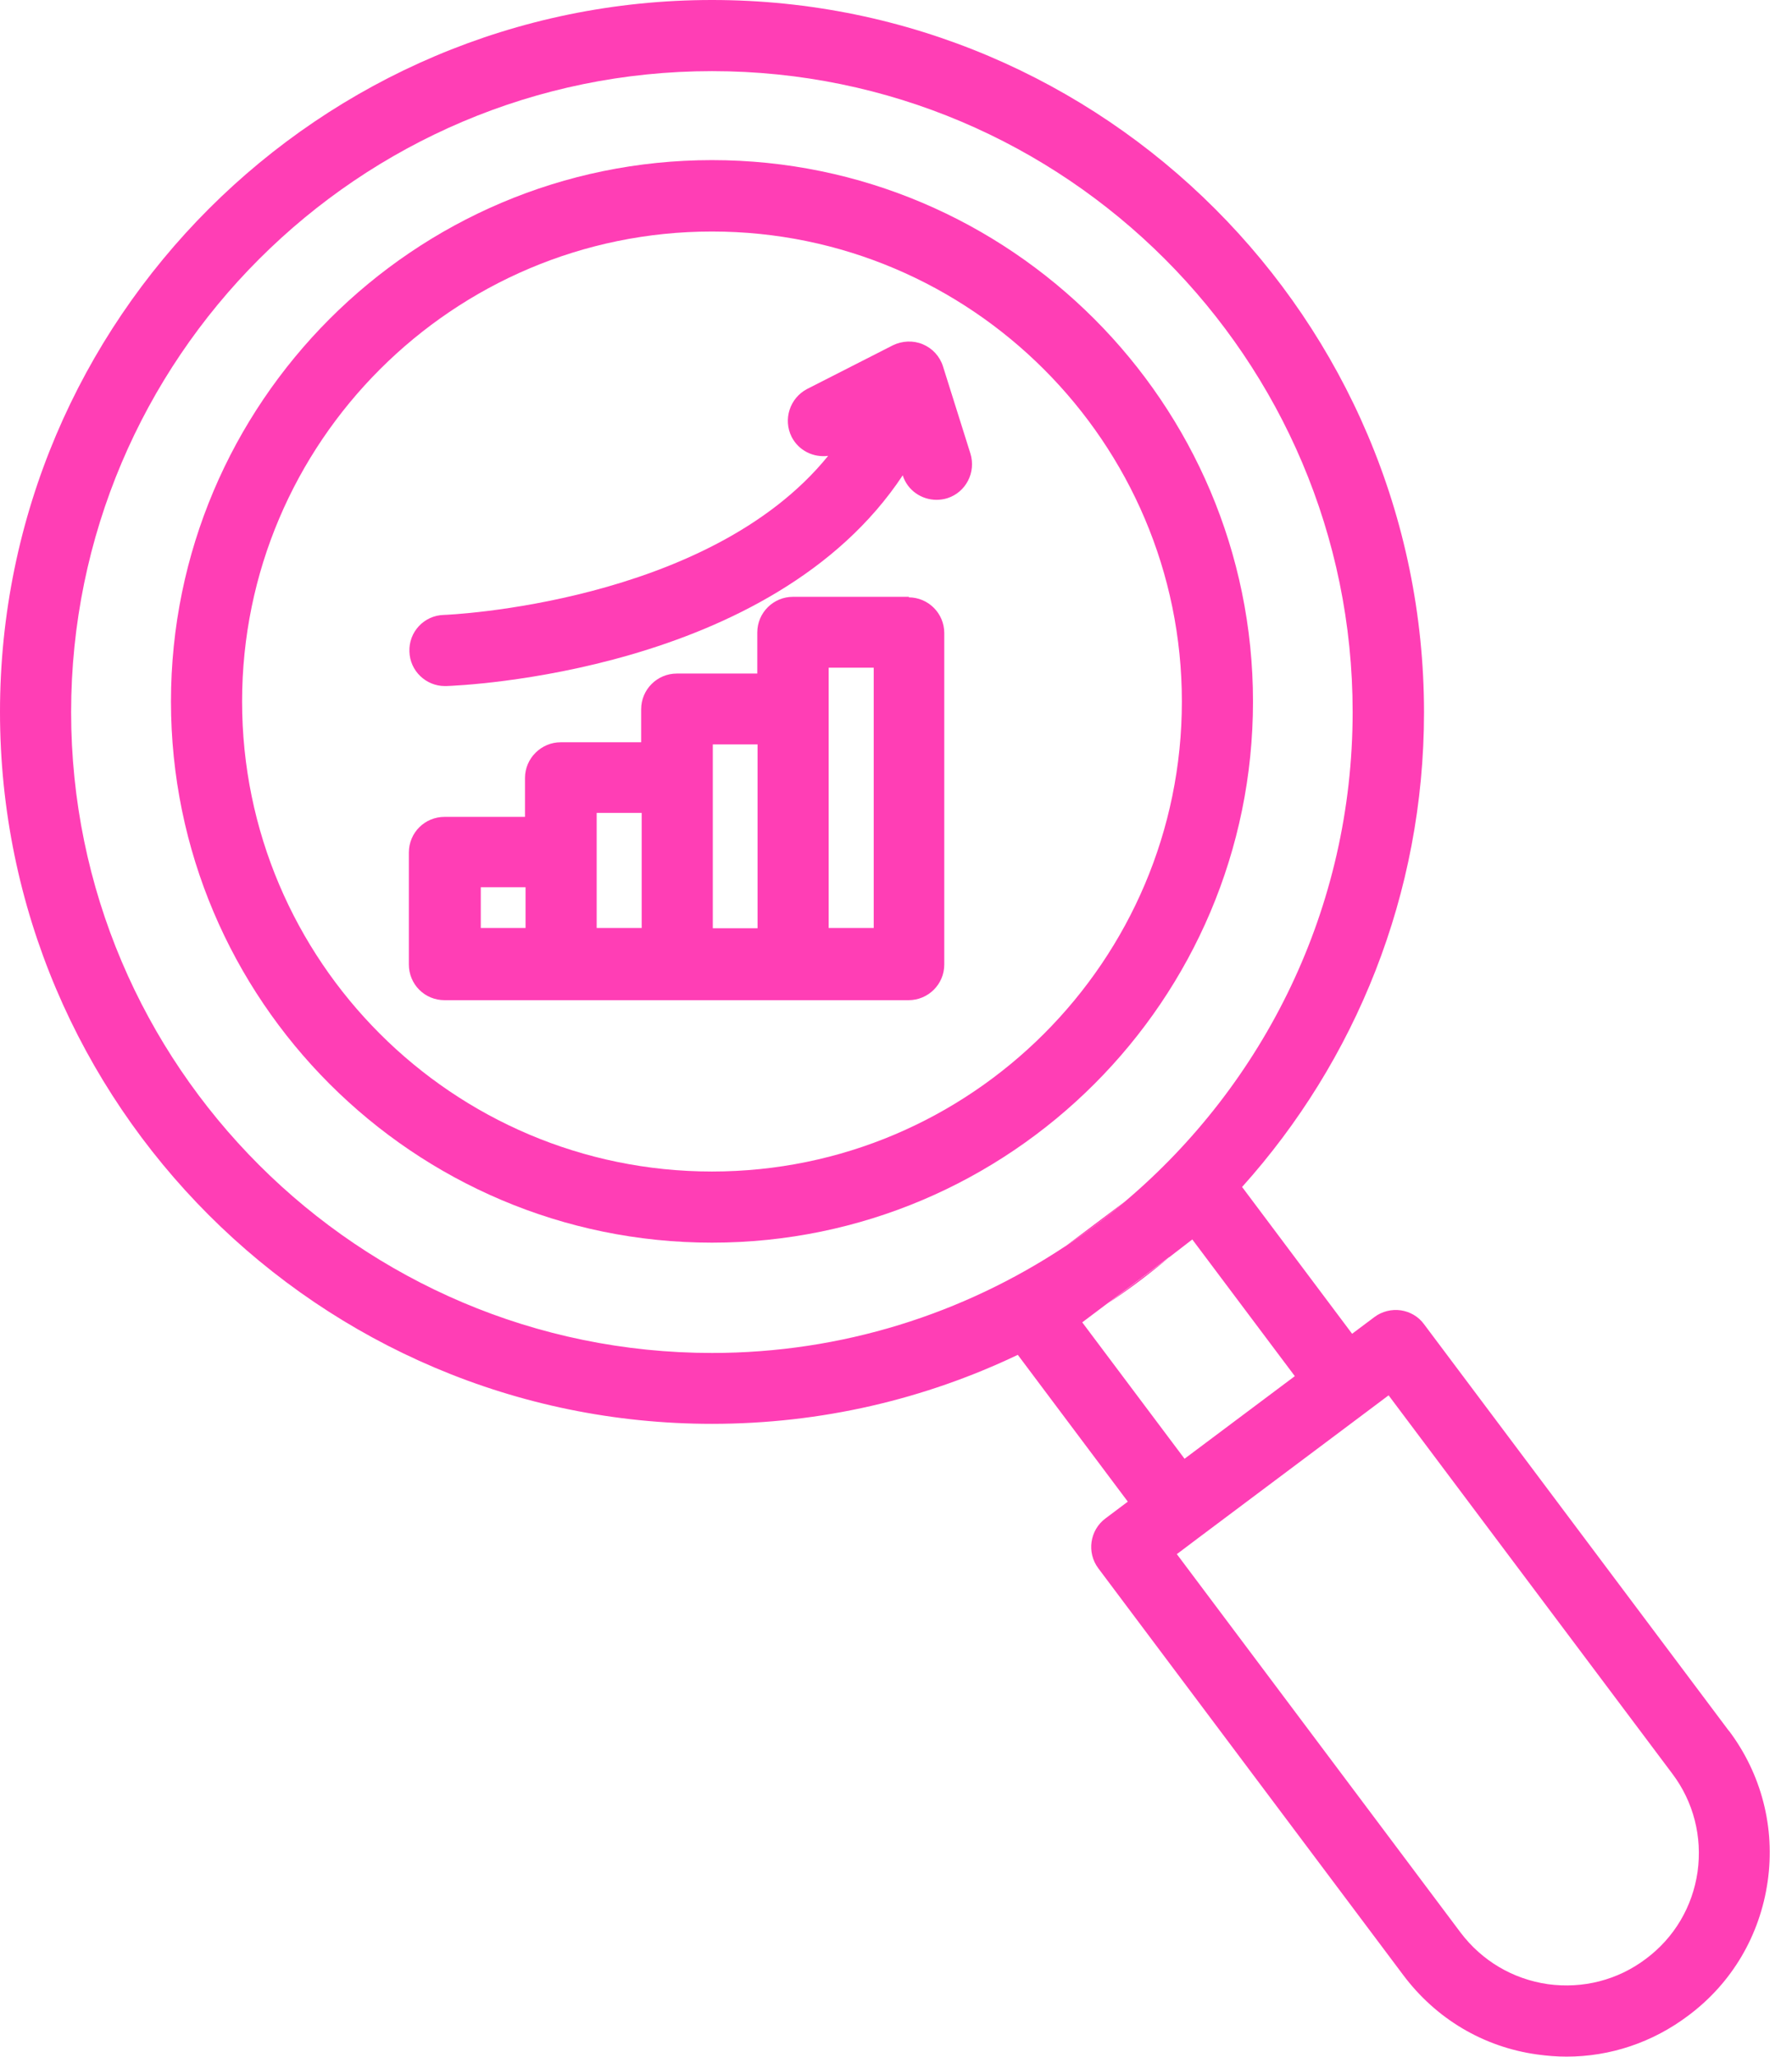
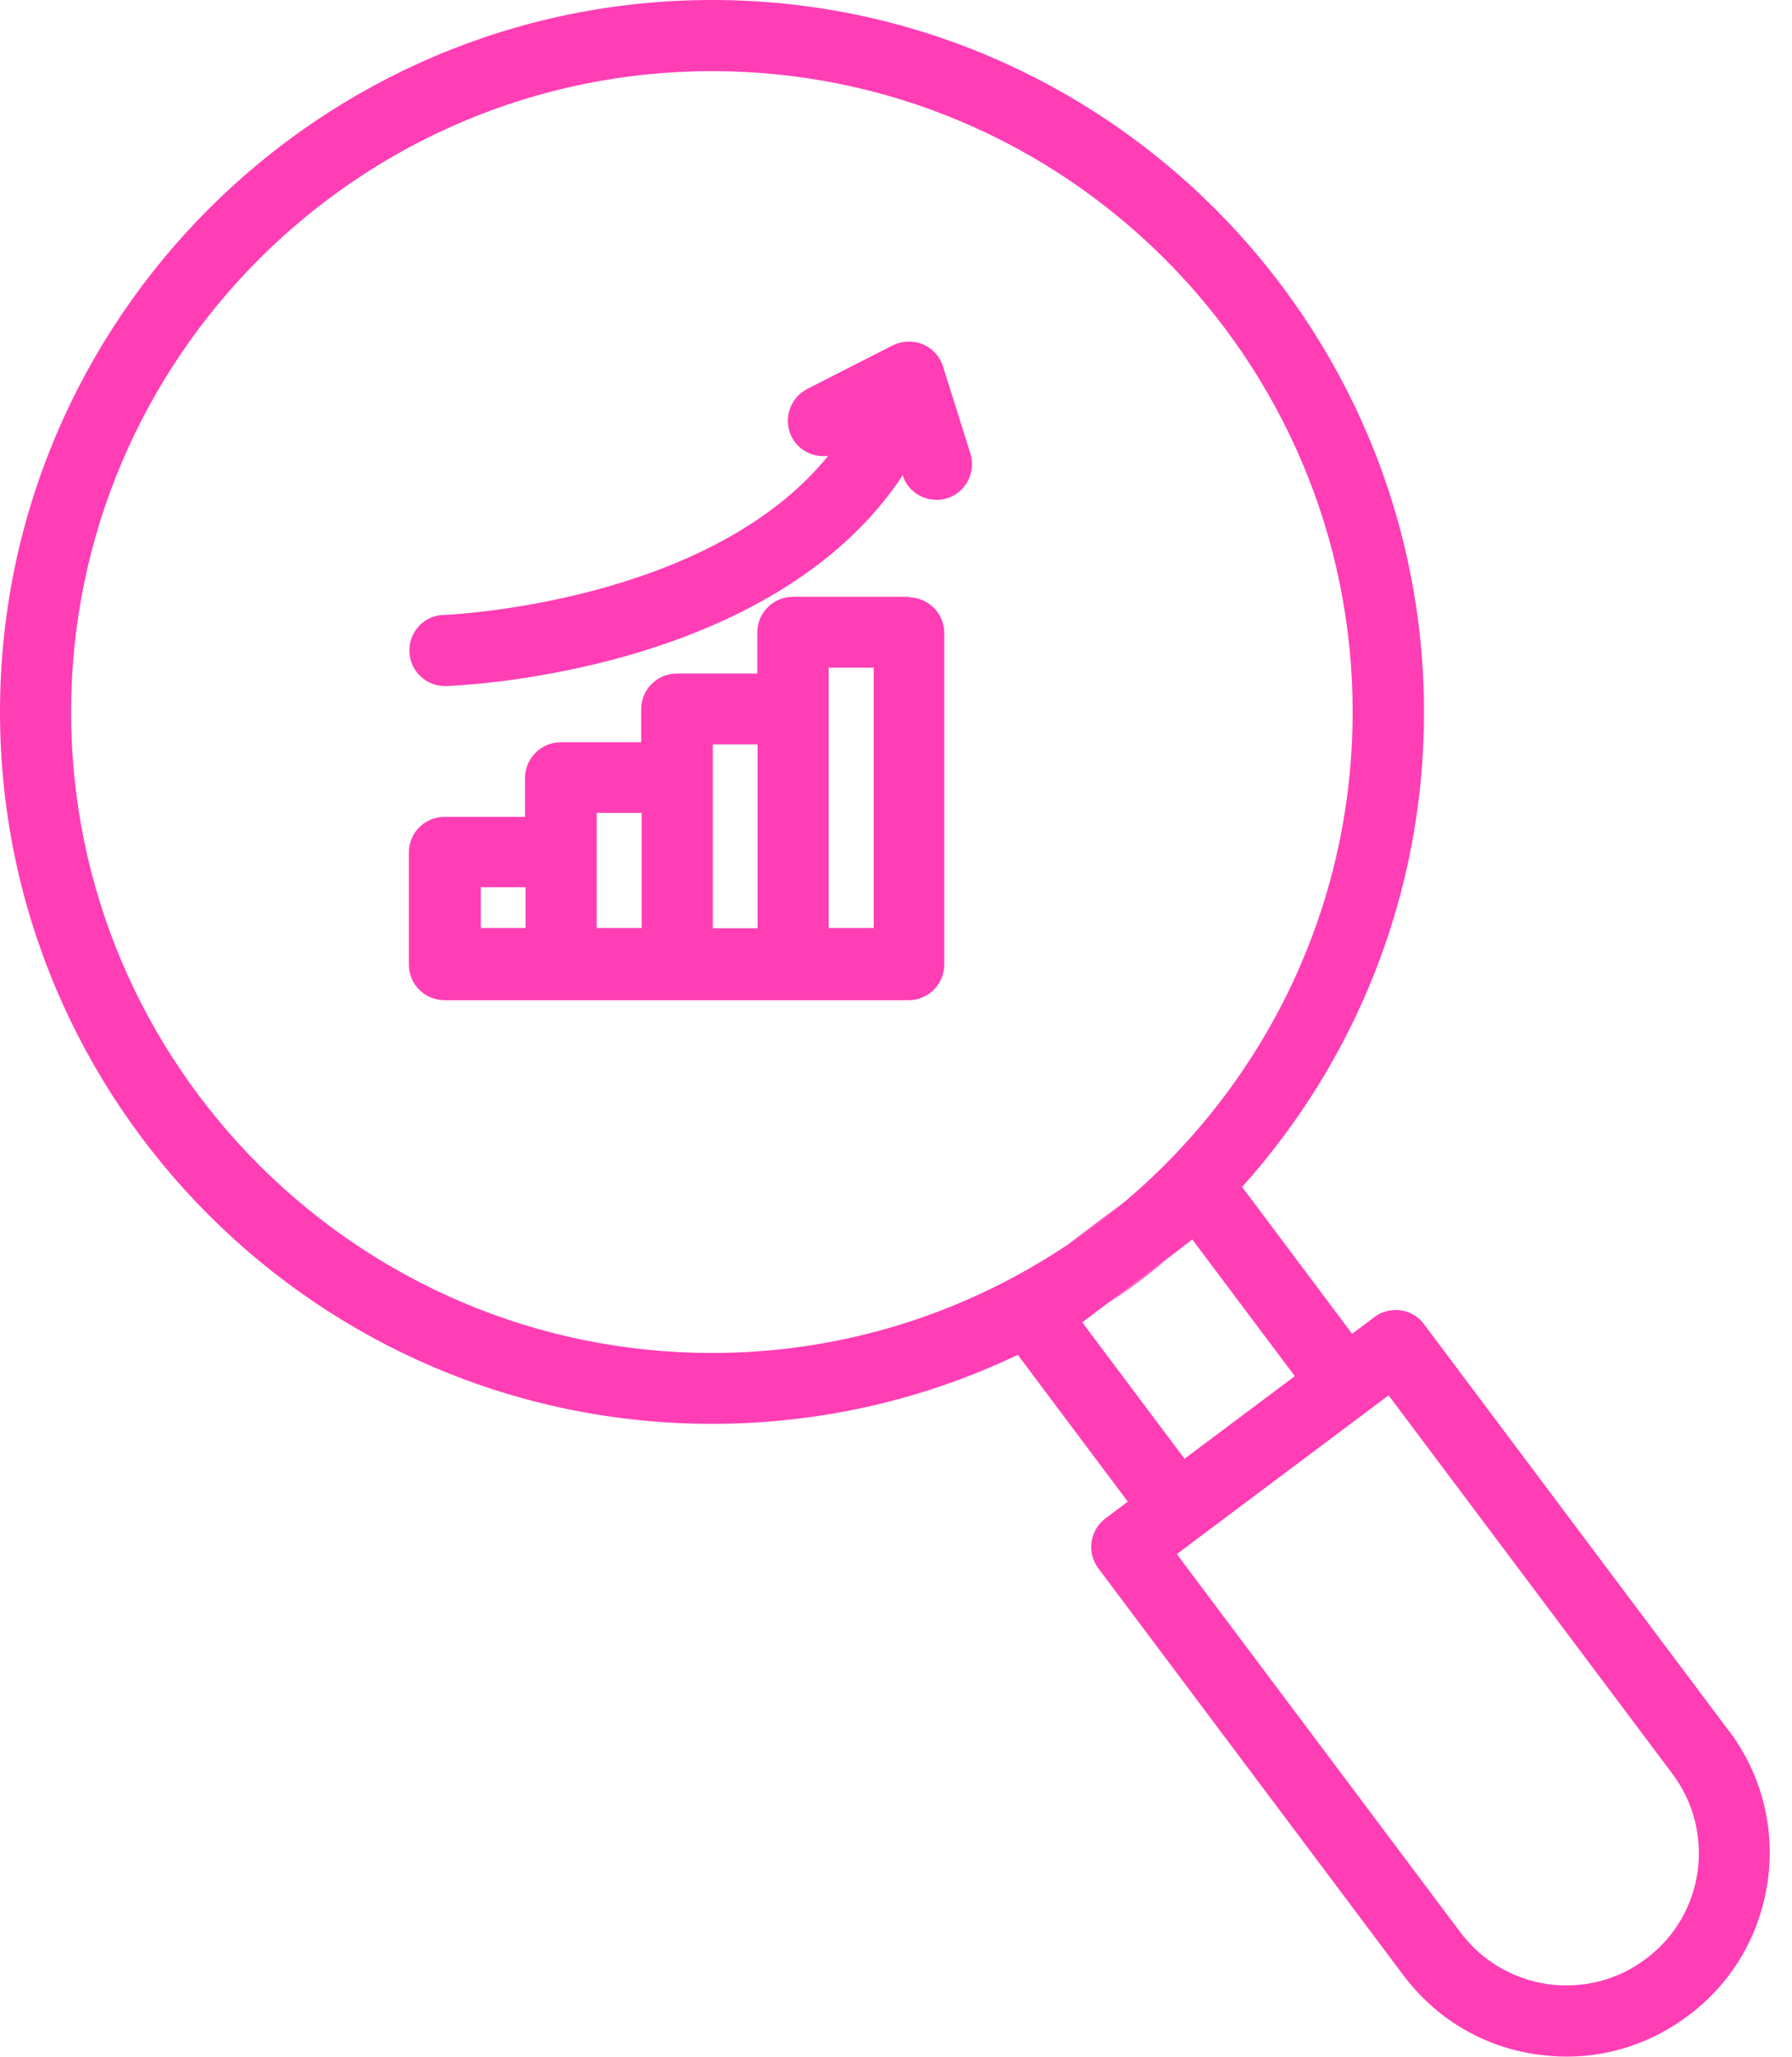
<svg xmlns="http://www.w3.org/2000/svg" width="61" height="70" viewBox="0 0 61 70" fill="none">
  <g clip-path="url(#clip0_710_488)">
-     <path d="M24.236 5.449C14.081 5.449 5.82 13.719 5.82 23.874C5.82 34.029 14.081 42.29 24.236 42.29C34.392 42.29 42.652 34.029 42.652 23.874C42.652 13.719 34.383 5.449 24.236 5.449ZM24.236 39.869C15.414 39.869 8.241 32.697 8.241 23.874C8.241 15.052 15.423 7.879 24.236 7.879C33.05 7.879 40.231 15.061 40.231 23.874C40.231 32.688 33.059 39.869 24.236 39.869Z" fill="#FF3EB5" />
    <path d="M37.721 44.349C38.446 43.868 39.135 43.351 39.797 42.789L37.721 44.349Z" fill="#FF3EB5" />
    <path d="M58.856 58.911L48.474 45.065C48.284 44.802 47.993 44.639 47.685 44.593C47.368 44.548 47.041 44.63 46.788 44.82L46.026 45.391L42.281 40.395C46.135 36.106 48.474 30.439 48.474 24.237C48.465 10.872 37.593 0 24.237 0C10.881 0 0 10.872 0 24.228C0 37.584 10.872 48.456 24.237 48.456C27.964 48.456 31.491 47.613 34.646 46.108L38.391 51.104L37.63 51.675C37.095 52.074 36.986 52.836 37.385 53.37L47.767 67.216C48.882 68.703 50.496 69.665 52.328 69.918C52.663 69.964 52.99 69.991 53.325 69.991C54.812 69.991 56.254 69.51 57.469 68.595C58.956 67.488 59.908 65.865 60.171 64.034C60.434 62.202 59.962 60.37 58.847 58.892L58.856 58.911ZM36.242 42.426C32.788 44.711 28.662 46.044 24.237 46.044C12.214 46.044 2.421 36.26 2.421 24.237C2.421 12.214 12.205 2.421 24.237 2.421C36.269 2.421 46.044 12.205 46.044 24.228C46.044 30.902 43.034 36.877 38.3 40.885C37.657 41.438 36.977 41.946 36.26 42.417H36.251L36.242 42.426ZM36.841 45.001L37.648 44.394L37.711 44.348L39.788 42.789H39.797L40.586 42.181L44.076 46.833L40.322 49.644L36.832 44.992L36.841 45.001ZM57.786 63.698C57.614 64.895 56.988 65.947 56.027 66.663C55.066 67.389 53.878 67.688 52.69 67.525C51.493 67.352 50.442 66.727 49.716 65.766L40.06 52.89L40.794 52.337L46.507 48.057L47.268 47.486L56.925 60.361C57.65 61.322 57.95 62.51 57.786 63.698Z" fill="#FF3EB5" />
    <path d="M30.947 20.311H26.993C26.331 20.311 25.778 20.846 25.778 21.526V22.922H23.04C22.369 22.922 21.825 23.466 21.825 24.137V25.261H19.086C18.424 25.261 17.871 25.805 17.871 26.476V27.8H15.133C14.462 27.8 13.918 28.335 13.918 29.015V32.824C13.918 33.495 14.453 34.038 15.133 34.038H30.928C31.59 34.038 32.143 33.504 32.143 32.824V21.544C32.143 20.873 31.599 20.329 30.928 20.329L30.947 20.311ZM17.89 31.581H16.366V30.194H17.89V31.581ZM20.311 27.664H21.843V31.581H20.311V27.664ZM24.264 25.334H25.787V31.59H24.264V25.334ZM29.741 31.581H28.208V22.723H29.741V31.581Z" fill="#FF3EB5" />
    <path d="M32.244 16.956C32.126 16.992 31.999 17.01 31.881 17.01C31.373 17.01 30.892 16.693 30.729 16.176C26.277 22.904 15.687 23.33 15.188 23.348H15.143C14.499 23.348 13.955 22.831 13.937 22.178C13.909 21.507 14.435 20.945 15.106 20.927C15.206 20.927 24.11 20.555 28.19 15.514C27.692 15.577 27.193 15.342 26.948 14.87C26.649 14.272 26.885 13.546 27.474 13.238L30.394 11.751C30.711 11.597 31.083 11.579 31.409 11.715C31.736 11.851 31.99 12.123 32.099 12.467L33.032 15.432C33.232 16.076 32.878 16.756 32.244 16.956Z" fill="#FF3EB5" />
    <path d="M36.26 42.417C36.976 41.946 37.656 41.438 38.3 40.885L36.26 42.417Z" fill="#FF3EB5" />
  </g>
  <defs>
    <clipPath id="clip0_710_488">
      <rect width="60.253" height="70" fill="white" />
    </clipPath>
  </defs>
</svg>